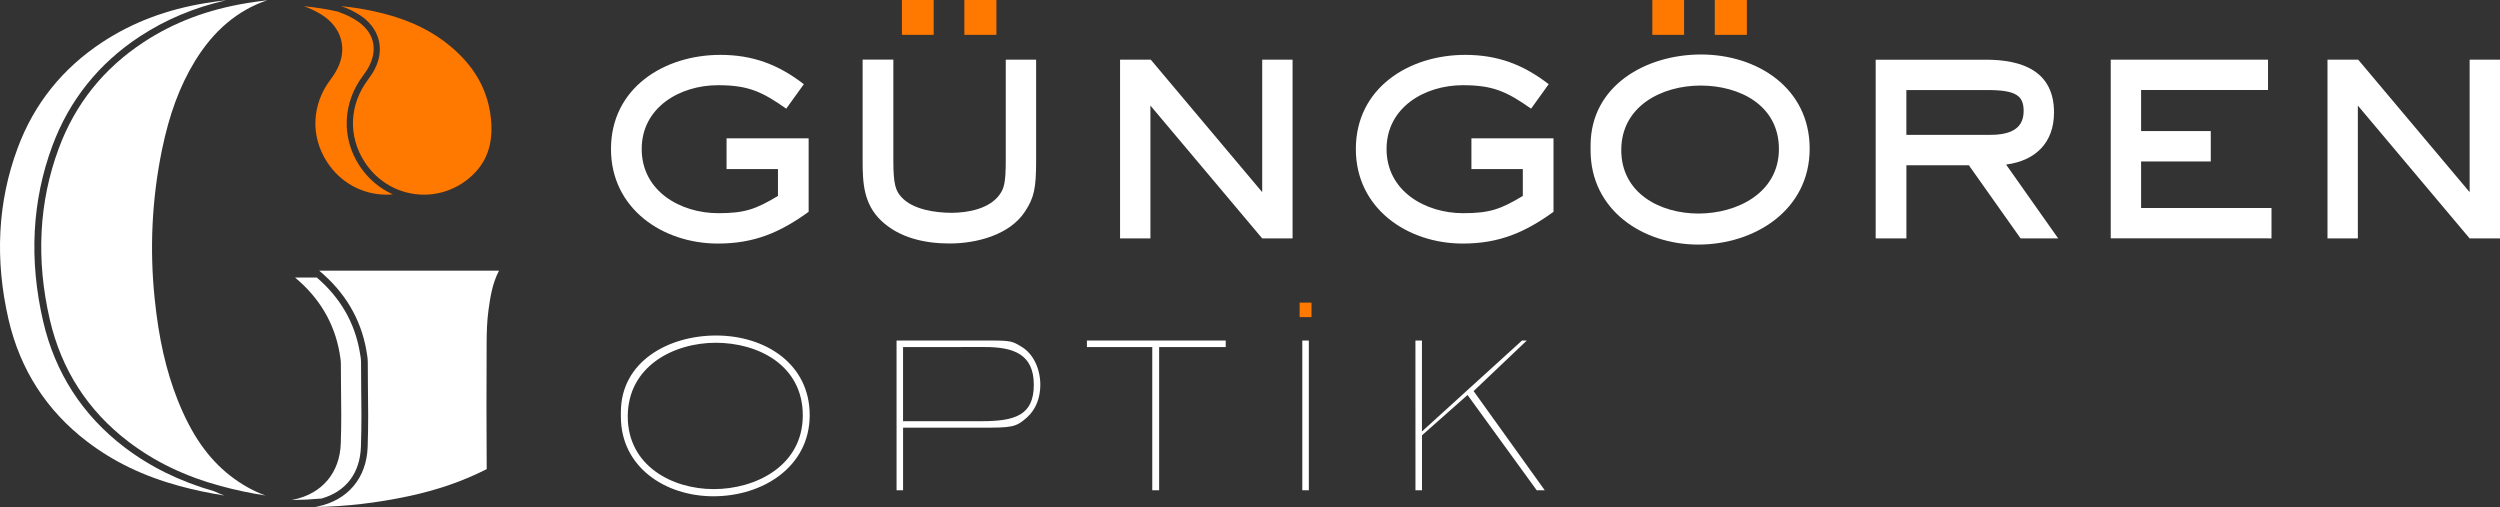
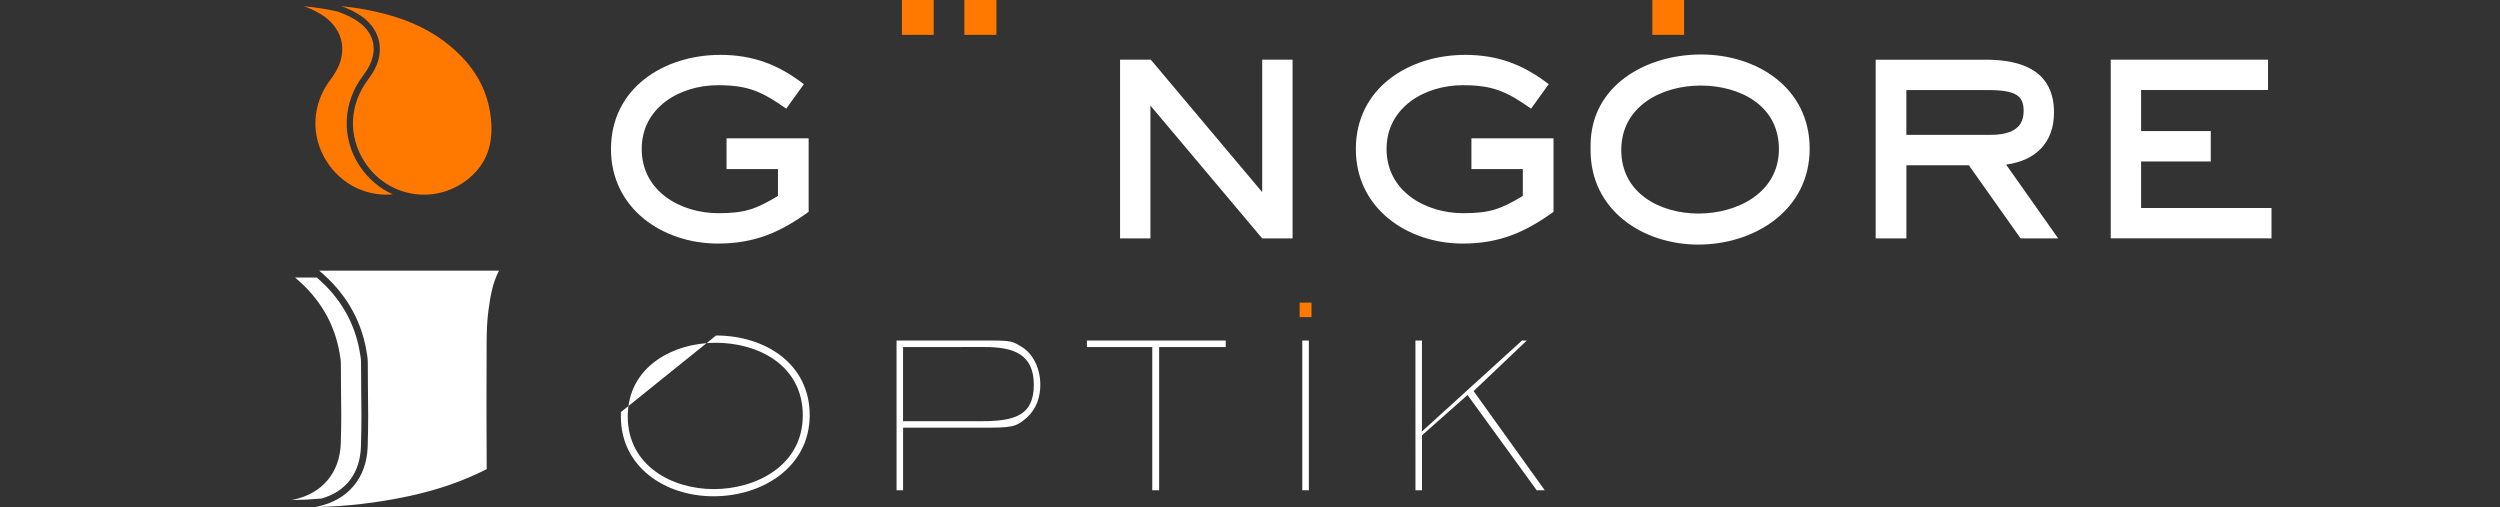
<svg xmlns="http://www.w3.org/2000/svg" xmlns:ns1="http://sodipodi.sourceforge.net/DTD/sodipodi-0.dtd" xmlns:ns2="http://www.inkscape.org/namespaces/inkscape" width="78.545mm" height="15.929mm" viewBox="0 0 78.545 15.929" version="1.1" id="svg5" xml:space="preserve" ns1:docname="drawing-3.svg.2022_07_07_12_21_15.0.svg" ns2:version="1.2 (1:1.2+202206011327+fc4e4096c5)">
  <rect x="0" y="0" width="78.545" height="15.929" fill="#333333" stroke="none" />
  <ns1:namedview id="namedview7" pagecolor="#505050" bordercolor="#ffffff" borderopacity="1" ns2:showpageshadow="0" ns2:pageopacity="0" ns2:pagecheckerboard="1" ns2:deskcolor="#505050" ns2:document-units="mm" showgrid="false" ns2:zoom="1.1893044" ns2:cx="-1201.5427" ns2:cy="-2612.8719" ns2:current-layer="svg5" showguides="true" />
  <defs id="defs2" />
  <path id="path639" style="fill:#ffffff;fill-opacity:1;fill-rule:nonzero;stroke:none;stroke-width:0.018" d="m 9.27,8.72 c 0.762,0.634 1.234,1.427 1.398,2.364 h -5.2e-4 l 0.002,0.011 c 0.018,0.098 0.038,0.21 0.04,0.33 0,0.225 0.002,0.451 0.004,0.676 0.009,0.6 0.015,1.221 -0.007,1.833 -0.031,0.917 -0.585,1.576 -1.483,1.763 -0.022,0.005 -0.045,0.009 -0.069,0.014 0.313,-0.004 0.629,-0.02 0.947,-0.048 0.769,-0.22 1.21,-0.796 1.238,-1.629 v -5.1e-4 c 0.023,-0.644 0.017,-1.3 0.008,-1.936 v -10e-4 -5.2e-4 c -0.002,-0.238 -0.004,-0.478 -0.004,-0.717 -0.002,-0.107 -0.02,-0.213 -0.039,-0.315 l -5.2e-4,-0.003 -0.002,-0.012 c -0.162,-0.92 -0.61,-1.694 -1.348,-2.329 z m 1.294,0 c 0.609,0.634 1.003,1.393 1.154,2.256 l -0.21,0.037 0.211,-0.034 0.002,0.012 c 0.019,0.104 0.043,0.234 0.045,0.381 v 0.002 0.002 c 0,0.238 0.002,0.478 0.004,0.717 0.01,0.638 0.015,1.3 -0.008,1.956 -0.02,0.597 -0.244,1.111 -0.622,1.486 0.252,-0.04 0.506,-0.087 0.759,-0.141 0.862,-0.183 1.625,-0.446 2.328,-0.804 -0.007,-1.192 -0.009,-2.423 -0.002,-3.762 0.002,-0.278 0.009,-0.609 0.054,-0.942 0.049,-0.35 0.107,-0.777 0.312,-1.167 z" />
  <path id="path643" style="fill:#ff7800;fill-opacity:1;fill-rule:nonzero;stroke:none;stroke-width:0.018" d="m 9.54,0.193 c 0.201,0.069 0.393,0.161 0.574,0.275 0.615,0.39 0.807,1.053 0.487,1.688 -0.056,0.112 -0.129,0.225 -0.219,0.346 -0.588,0.782 -0.632,1.77 -0.111,2.581 0.414,0.647 1.113,1.033 1.869,1.033 0.068,0 0.136,-0.003 0.203,-0.009 -0.426,-0.191 -0.796,-0.506 -1.059,-0.916 -0.564,-0.877 -0.515,-1.967 0.119,-2.809 0.085,-0.114 0.151,-0.216 0.2,-0.315 l 0.175,0.088 -0.175,-0.088 c 0.281,-0.557 0.129,-1.085 -0.415,-1.43 -0.168,-0.106 -0.345,-0.19 -0.531,-0.254 l 0.002,-0.008 c -0.365,-0.084 -0.738,-0.145 -1.118,-0.181 z m 2.354,0.588 c 0.279,0.428 0.317,0.967 0.066,1.466 v 5.2e-4 c -0.063,0.125 -0.142,0.248 -0.238,0.375 v 5.1e-4 c -0.542,0.721 -0.58,1.608 -0.102,2.352 v 5.2e-4 c 0.335,0.522 0.868,0.856 1.463,0.927 0.208,-0.099 0.403,-0.232 0.576,-0.395 0.498,-0.469 0.684,-1.095 0.566,-1.916 -0.119,-0.83 -0.528,-1.527 -1.248,-2.132 -0.32,-0.269 -0.679,-0.494 -1.084,-0.678 z" />
-   <path id="path647" style="fill:#ffffff;fill-opacity:1;fill-rule:nonzero;stroke:none;stroke-width:0.018" d="m 7.089,0.01 c -0.206,0.024 -0.414,0.053 -0.622,0.086 -1.234,0.202 -2.3,0.604 -3.251,1.229 -1.253,0.822 -2.15,1.943 -2.663,3.332 -0.627,1.685 -0.72,3.498 -0.283,5.387 0.364,1.571 1.195,2.859 2.468,3.83 0.831,0.634 1.779,1.09 2.898,1.394 0.464,0.126 0.936,0.226 1.409,0.299 -0.106,-0.039 -0.211,-0.083 -0.315,-0.132 -1.08,-0.31 -2.01,-0.766 -2.828,-1.39 -1.31,-0.999 -2.173,-2.337 -2.547,-3.952 -0.446,-1.925 -0.352,-3.785 0.29,-5.51 v -5.2e-4 c 0.529,-1.43 1.458,-2.591 2.747,-3.436 0.809,-0.531 1.7,-0.905 2.697,-1.135 z m -1.543,0.981 c -0.319,0.15 -0.624,0.32 -0.918,0.514 -1.218,0.799 -2.081,1.879 -2.58,3.227 v 5.1e-4 c -0.611,1.644 -0.704,3.41 -0.274,5.264 0.353,1.526 1.153,2.765 2.388,3.707 0.396,0.302 0.818,0.562 1.275,0.784 -0.458,-0.49 -0.83,-1.112 -1.149,-1.914 -0.365,-0.921 -0.596,-1.935 -0.725,-3.192 -0.162,-1.567 -0.085,-3.136 0.227,-4.666 0.231,-1.123 0.558,-2.009 1.035,-2.789 0.217,-0.356 0.457,-0.668 0.721,-0.935 z" />
  <path style="color:#000000;fill:#ffffff;fill-opacity:1;stroke:none;stroke-width:0.425;-inkscape-stroke:none" d="m 11.511,11.014 0.002,0.012 c 0.019,0.104 0.04,0.223 0.042,0.351 0,0.239 0.002,0.479 0.004,0.718 0.01,0.637 0.015,1.297 -0.008,1.947 -0.033,0.974 -0.621,1.674 -1.575,1.872 -0.023,0.005 -0.048,0.009 -0.073,0.015 0.952,-0.013 1.931,-0.127 2.916,-0.336 0.916,-0.194 1.725,-0.474 2.472,-0.854 -0.008,-1.266 -0.01,-2.574 -0.002,-3.996 0.002,-0.296 0.01,-0.646 0.058,-1 0.052,-0.371 0.113,-0.825 0.331,-1.239 h -5.651 c 0.81,0.673 1.31,1.515 1.485,2.51" id="path2260" />
  <path style="color:#000000;fill:#ff7800;stroke:none;stroke-width:0.4;-inkscape-stroke:none" d="m 11.781,2.156 c -0.056,0.112 -0.128,0.225 -0.219,0.346 -0.588,0.782 -0.632,1.77 -0.11,2.581 0.414,0.647 1.113,1.033 1.869,1.033 0.563,0 1.102,-0.216 1.52,-0.609 0.498,-0.469 0.684,-1.095 0.566,-1.916 -0.119,-0.83 -0.528,-1.527 -1.249,-2.132 -0.563,-0.473 -1.243,-0.809 -2.083,-1.027 -0.44,-0.114 -0.892,-0.194 -1.355,-0.239 0.201,0.069 0.393,0.16 0.574,0.275 0.615,0.39 0.807,1.053 0.487,1.689" id="path2273" />
-   <path style="color:#000000;fill:#ffffff;fill-opacity:1;stroke:none;stroke-width:0.43;-inkscape-stroke:none" d="m 5.584,12.573 c -0.365,-0.921 -0.597,-1.935 -0.725,-3.192 -0.162,-1.567 -0.085,-3.136 0.228,-4.666 0.231,-1.123 0.558,-2.009 1.034,-2.789 0.588,-0.966 1.352,-1.609 2.275,-1.917 -0.21,0.024 -0.422,0.053 -0.634,0.088 -1.234,0.202 -2.3,0.604 -3.251,1.229 -1.253,0.822 -2.15,1.943 -2.663,3.332 -0.627,1.685 -0.72,3.498 -0.282,5.387 0.364,1.571 1.195,2.859 2.468,3.83 0.831,0.634 1.779,1.09 2.898,1.394 0.464,0.126 0.935,0.226 1.409,0.299 -0.387,-0.141 -0.757,-0.349 -1.107,-0.621 -0.697,-0.544 -1.221,-1.297 -1.649,-2.372" id="path2247" />
  <path d="m 25.406,6.654 v -2.308 h -2.579 v 0.965 h 1.615 v 0.845 c -0.704,0.423 -1.051,0.542 -1.875,0.542 -1.192,0 -2.406,-0.694 -2.406,-2.016 0,-1.311 1.203,-2.005 2.395,-2.005 0.943,0 1.376,0.195 2.146,0.737 l 0.553,-0.769 c -0.802,-0.618 -1.604,-0.921 -2.623,-0.921 -1.767,0 -3.436,1.04 -3.436,2.959 0,1.864 1.615,2.969 3.36,2.969 1.138,0 1.951,-0.347 2.85,-0.997 z" style="font-size:8.794px;line-height:1.2;font-family:'Sackers Gothic Std';-inkscape-font-specification:'Sackers Gothic Std';letter-spacing:-0.453px;fill:#ffffff;fill-opacity:1;stroke-width:3.072;paint-order:stroke fill markers" id="path663" />
-   <path style="font-size:8.794px;line-height:1.2;font-family:'Sackers Gothic Std';-inkscape-font-specification:'Sackers Gothic Std';letter-spacing:-0.453px;fill:#ffffff;fill-opacity:1;stroke-width:3.072;paint-order:stroke fill markers" d="m 32.553,5.039 v -3.165 h -0.954 v 3.165 c 0,0.694 -0.054,0.878 -0.184,1.062 -0.314,0.455 -0.997,0.585 -1.517,0.585 -0.499,0 -1.225,-0.098 -1.582,-0.499 -0.173,-0.195 -0.249,-0.379 -0.249,-1.149 v -3.165 h -0.965 v 3.165 c 0,0.726 0.033,1.366 0.585,1.897 0.574,0.542 1.376,0.715 2.146,0.715 0.834,0 1.886,-0.26 2.373,-1.008 0.282,-0.433 0.347,-0.715 0.347,-1.604 z" id="path665" />
  <path style="font-size:8.794px;line-height:1.2;font-family:'Sackers Gothic Std';-inkscape-font-specification:'Sackers Gothic Std';letter-spacing:-0.453px;fill:#ff7800;fill-opacity:1;stroke-width:3.072;paint-order:stroke fill markers" d="M 29.334,1.095 V 1.5103021e-5 h -0.997 V 1.095 Z" id="path667" />
  <path style="font-size:8.794px;line-height:1.2;font-family:'Sackers Gothic Std';-inkscape-font-specification:'Sackers Gothic Std';letter-spacing:-0.453px;fill:#ff7800;fill-opacity:1;stroke-width:3.072;paint-order:stroke fill markers" d="M 31.306,1.095 V 1.5103021e-5 h -1.008 V 1.095 Z" id="path669" />
  <path d="m 40.61,7.489 v -5.614 h -0.954 v 4.162 l -3.501,-4.162 h -0.965 v 5.614 h 0.954 v -4.172 l 3.511,4.172 z" style="font-size:8.794px;line-height:1.2;font-family:'Sackers Gothic Std';-inkscape-font-specification:'Sackers Gothic Std';letter-spacing:-0.453px;fill:#ffffff;fill-opacity:1;stroke-width:3.072;paint-order:stroke fill markers" id="path671" />
  <path d="m 48.808,6.654 v -2.308 h -2.579 v 0.965 h 1.615 v 0.845 c -0.704,0.423 -1.051,0.542 -1.875,0.542 -1.192,0 -2.406,-0.694 -2.406,-2.016 0,-1.311 1.203,-2.005 2.395,-2.005 0.943,0 1.376,0.195 2.146,0.737 l 0.553,-0.769 c -0.802,-0.618 -1.604,-0.921 -2.623,-0.921 -1.767,0 -3.436,1.04 -3.436,2.959 0,1.864 1.615,2.969 3.36,2.969 1.138,0 1.951,-0.347 2.85,-0.997 z" style="font-size:8.794px;line-height:1.2;font-family:'Sackers Gothic Std';-inkscape-font-specification:'Sackers Gothic Std';letter-spacing:-0.453px;fill:#ffffff;fill-opacity:1;stroke-width:3.072;paint-order:stroke fill markers" id="path673" />
  <path id="path675" style="font-size:8.794px;line-height:1.2;font-family:'Sackers Gothic Std';-inkscape-font-specification:'Sackers Gothic Std';letter-spacing:-0.453px;fill:#ffffff;fill-opacity:1;stroke-width:3.072;paint-order:stroke fill markers" d="m 53.441,1.712 c -1.712,0 -3.468,0.965 -3.468,2.861 v 0.152 c 0,1.875 1.637,2.959 3.382,2.959 1.777,0 3.501,-1.084 3.501,-3.013 0,-1.907 -1.647,-2.959 -3.414,-2.959 z m -0.011,0.976 c 1.225,0 2.46,0.618 2.46,1.994 0,1.376 -1.311,2.027 -2.525,2.027 -1.214,0 -2.428,-0.64 -2.428,-1.995 0,-1.376 1.268,-2.026 2.493,-2.026 z" />
  <path style="font-size:8.794px;line-height:1.2;font-family:'Sackers Gothic Std';-inkscape-font-specification:'Sackers Gothic Std';letter-spacing:-0.453px;fill:#ff7800;fill-opacity:1;stroke-width:3.072;paint-order:stroke fill markers" d="M 52.91,1.095 V 1.5103021e-5 h -0.997 V 1.095 Z" id="path677" />
-   <path style="font-size:8.794px;line-height:1.2;font-family:'Sackers Gothic Std';-inkscape-font-specification:'Sackers Gothic Std';letter-spacing:-0.453px;fill:#ff7800;fill-opacity:1;stroke-width:3.072;paint-order:stroke fill markers" d="M 54.883,1.095 V 1.5103021e-5 h -1.008 V 1.095 Z" id="path679" />
  <path d="m 64.663,7.489 -1.636,-2.319 c 0.921,-0.119 1.506,-0.683 1.506,-1.636 0,-1.3 -0.997,-1.658 -2.135,-1.658 h -3.468 v 5.614 h 0.965 v -2.298 h 1.962 l 1.626,2.298 z m -1.084,-3.999 c 0,0.639 -0.553,0.748 -1.084,0.748 h -2.601 v -1.409 h 2.547 c 0.91,0 1.138,0.184 1.138,0.661 z" style="font-size:8.794px;line-height:1.2;font-family:'Sackers Gothic Std';-inkscape-font-specification:'Sackers Gothic Std';letter-spacing:-0.453px;fill:#ffffff;fill-opacity:1;stroke-width:3.072;paint-order:stroke fill markers" id="path681" />
  <path d="m 71.366,7.489 v -0.954 h -4.097 v -1.463 h 2.189 v -0.954 h -2.189 v -1.29 h 3.988 v -0.954 h -4.942 v 5.614 z" style="font-size:8.794px;line-height:1.2;font-family:'Sackers Gothic Std';-inkscape-font-specification:'Sackers Gothic Std';letter-spacing:-0.453px;fill:#ffffff;fill-opacity:1;stroke-width:3.072;paint-order:stroke fill markers" id="path683" />
-   <path d="m 78.545,7.489 v -5.614 h -0.954 v 4.162 l -3.501,-4.162 h -0.965 v 5.614 h 0.954 v -4.172 l 3.511,4.172 z" style="font-size:8.794px;line-height:1.2;font-family:'Sackers Gothic Std';-inkscape-font-specification:'Sackers Gothic Std';letter-spacing:-0.453px;fill:#ffffff;fill-opacity:1;stroke-width:3.072;paint-order:stroke fill markers" id="path685" />
-   <path id="path687" style="font-size:8.794px;line-height:1.2;font-family:'Sackers Gothic Std';-inkscape-font-specification:'Sackers Gothic Std';letter-spacing:-0.453px;fill:#ffffff;fill-opacity:1;stroke-width:2.967;paint-order:stroke fill markers" d="m 22.498,10.541 c 1.546,0 2.941,0.891 2.941,2.501 0,1.624 -1.471,2.55 -3.024,2.55 -1.519,0 -2.908,-0.922 -2.908,-2.499 v -0.146 c 0,-1.584 1.489,-2.406 2.992,-2.406 z m 5.67,0.158 h 2.962 c 0.634,0 0.682,0.025 0.958,0.191 0.391,0.231 0.597,0.718 0.597,1.199 0,0.406 -0.138,0.776 -0.423,1.03 -0.348,0.307 -0.465,0.318 -1.427,0.318 h -2.462 v 1.967 h -0.205 z m 5.981,0 h 4.361 v 0.205 h -2.092 v 4.5 h -0.216 v -4.5 h -2.053 z m 6.767,0 h 0.205 v 4.705 h -0.205 z m 3.554,0 h 0.205 v 2.857 l 3.143,-2.857 h 0.151 l -1.671,1.588 2.236,3.117 h -0.253 l -2.173,-2.994 -1.432,1.267 v 1.727 h -0.205 z m -21.981,0.07 c -1.325,0 -2.766,0.739 -2.766,2.315 0,1.548 1.39,2.283 2.703,2.283 1.316,0 2.796,-0.731 2.796,-2.315 0,-1.583 -1.409,-2.283 -2.734,-2.283 z m 5.883,0.135 v 2.329 h 2.462 c 1.055,0 1.646,-0.183 1.646,-1.144 0,-0.955 -0.624,-1.186 -1.541,-1.186 z" />
+   <path id="path687" style="font-size:8.794px;line-height:1.2;font-family:'Sackers Gothic Std';-inkscape-font-specification:'Sackers Gothic Std';letter-spacing:-0.453px;fill:#ffffff;fill-opacity:1;stroke-width:2.967;paint-order:stroke fill markers" d="m 22.498,10.541 c 1.546,0 2.941,0.891 2.941,2.501 0,1.624 -1.471,2.55 -3.024,2.55 -1.519,0 -2.908,-0.922 -2.908,-2.499 v -0.146 z m 5.67,0.158 h 2.962 c 0.634,0 0.682,0.025 0.958,0.191 0.391,0.231 0.597,0.718 0.597,1.199 0,0.406 -0.138,0.776 -0.423,1.03 -0.348,0.307 -0.465,0.318 -1.427,0.318 h -2.462 v 1.967 h -0.205 z m 5.981,0 h 4.361 v 0.205 h -2.092 v 4.5 h -0.216 v -4.5 h -2.053 z m 6.767,0 h 0.205 v 4.705 h -0.205 z m 3.554,0 h 0.205 v 2.857 l 3.143,-2.857 h 0.151 l -1.671,1.588 2.236,3.117 h -0.253 l -2.173,-2.994 -1.432,1.267 v 1.727 h -0.205 z m -21.981,0.07 c -1.325,0 -2.766,0.739 -2.766,2.315 0,1.548 1.39,2.283 2.703,2.283 1.316,0 2.796,-0.731 2.796,-2.315 0,-1.583 -1.409,-2.283 -2.734,-2.283 z m 5.883,0.135 v 2.329 h 2.462 c 1.055,0 1.646,-0.183 1.646,-1.144 0,-0.955 -0.624,-1.186 -1.541,-1.186 z" />
  <path style="font-size:8.794px;line-height:1.2;font-family:'Sackers Gothic Std';-inkscape-font-specification:'Sackers Gothic Std';letter-spacing:-0.453px;fill:#ff7800;fill-opacity:1;stroke-width:2.967;paint-order:stroke fill markers" d="m 40.832,9.508 h 0.373 v 0.455 h -0.373 z" id="path689" />
</svg>